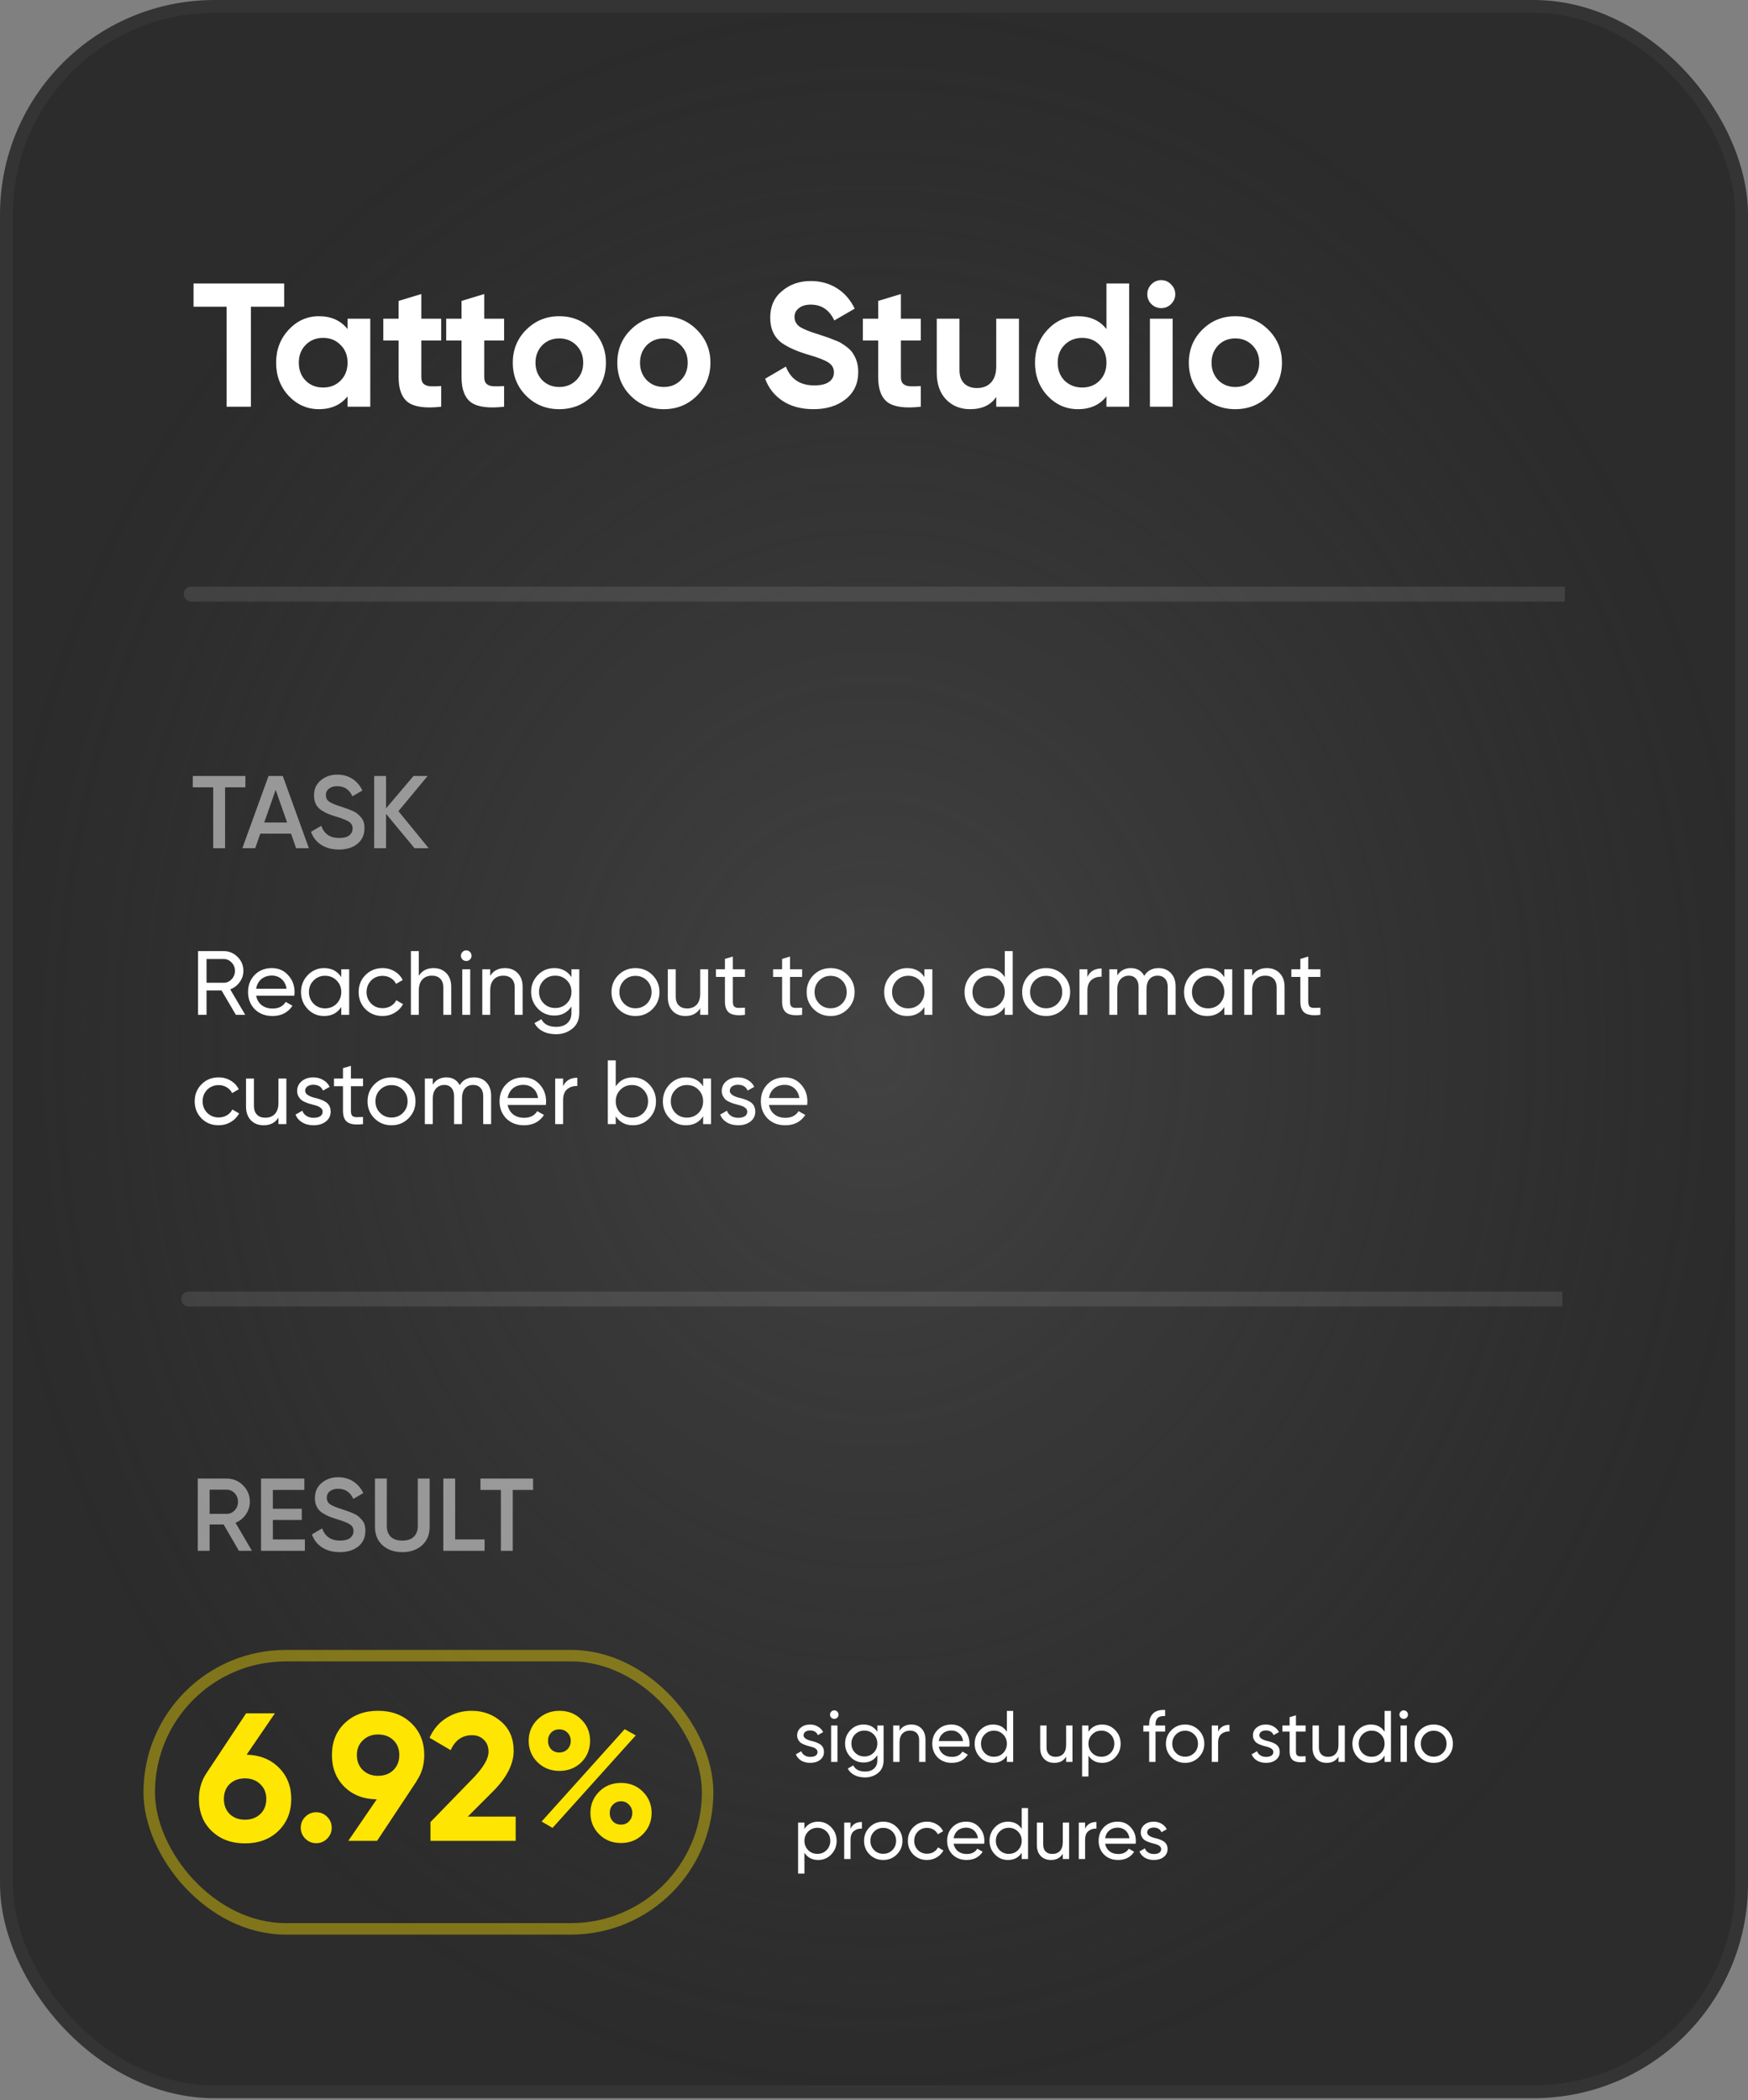
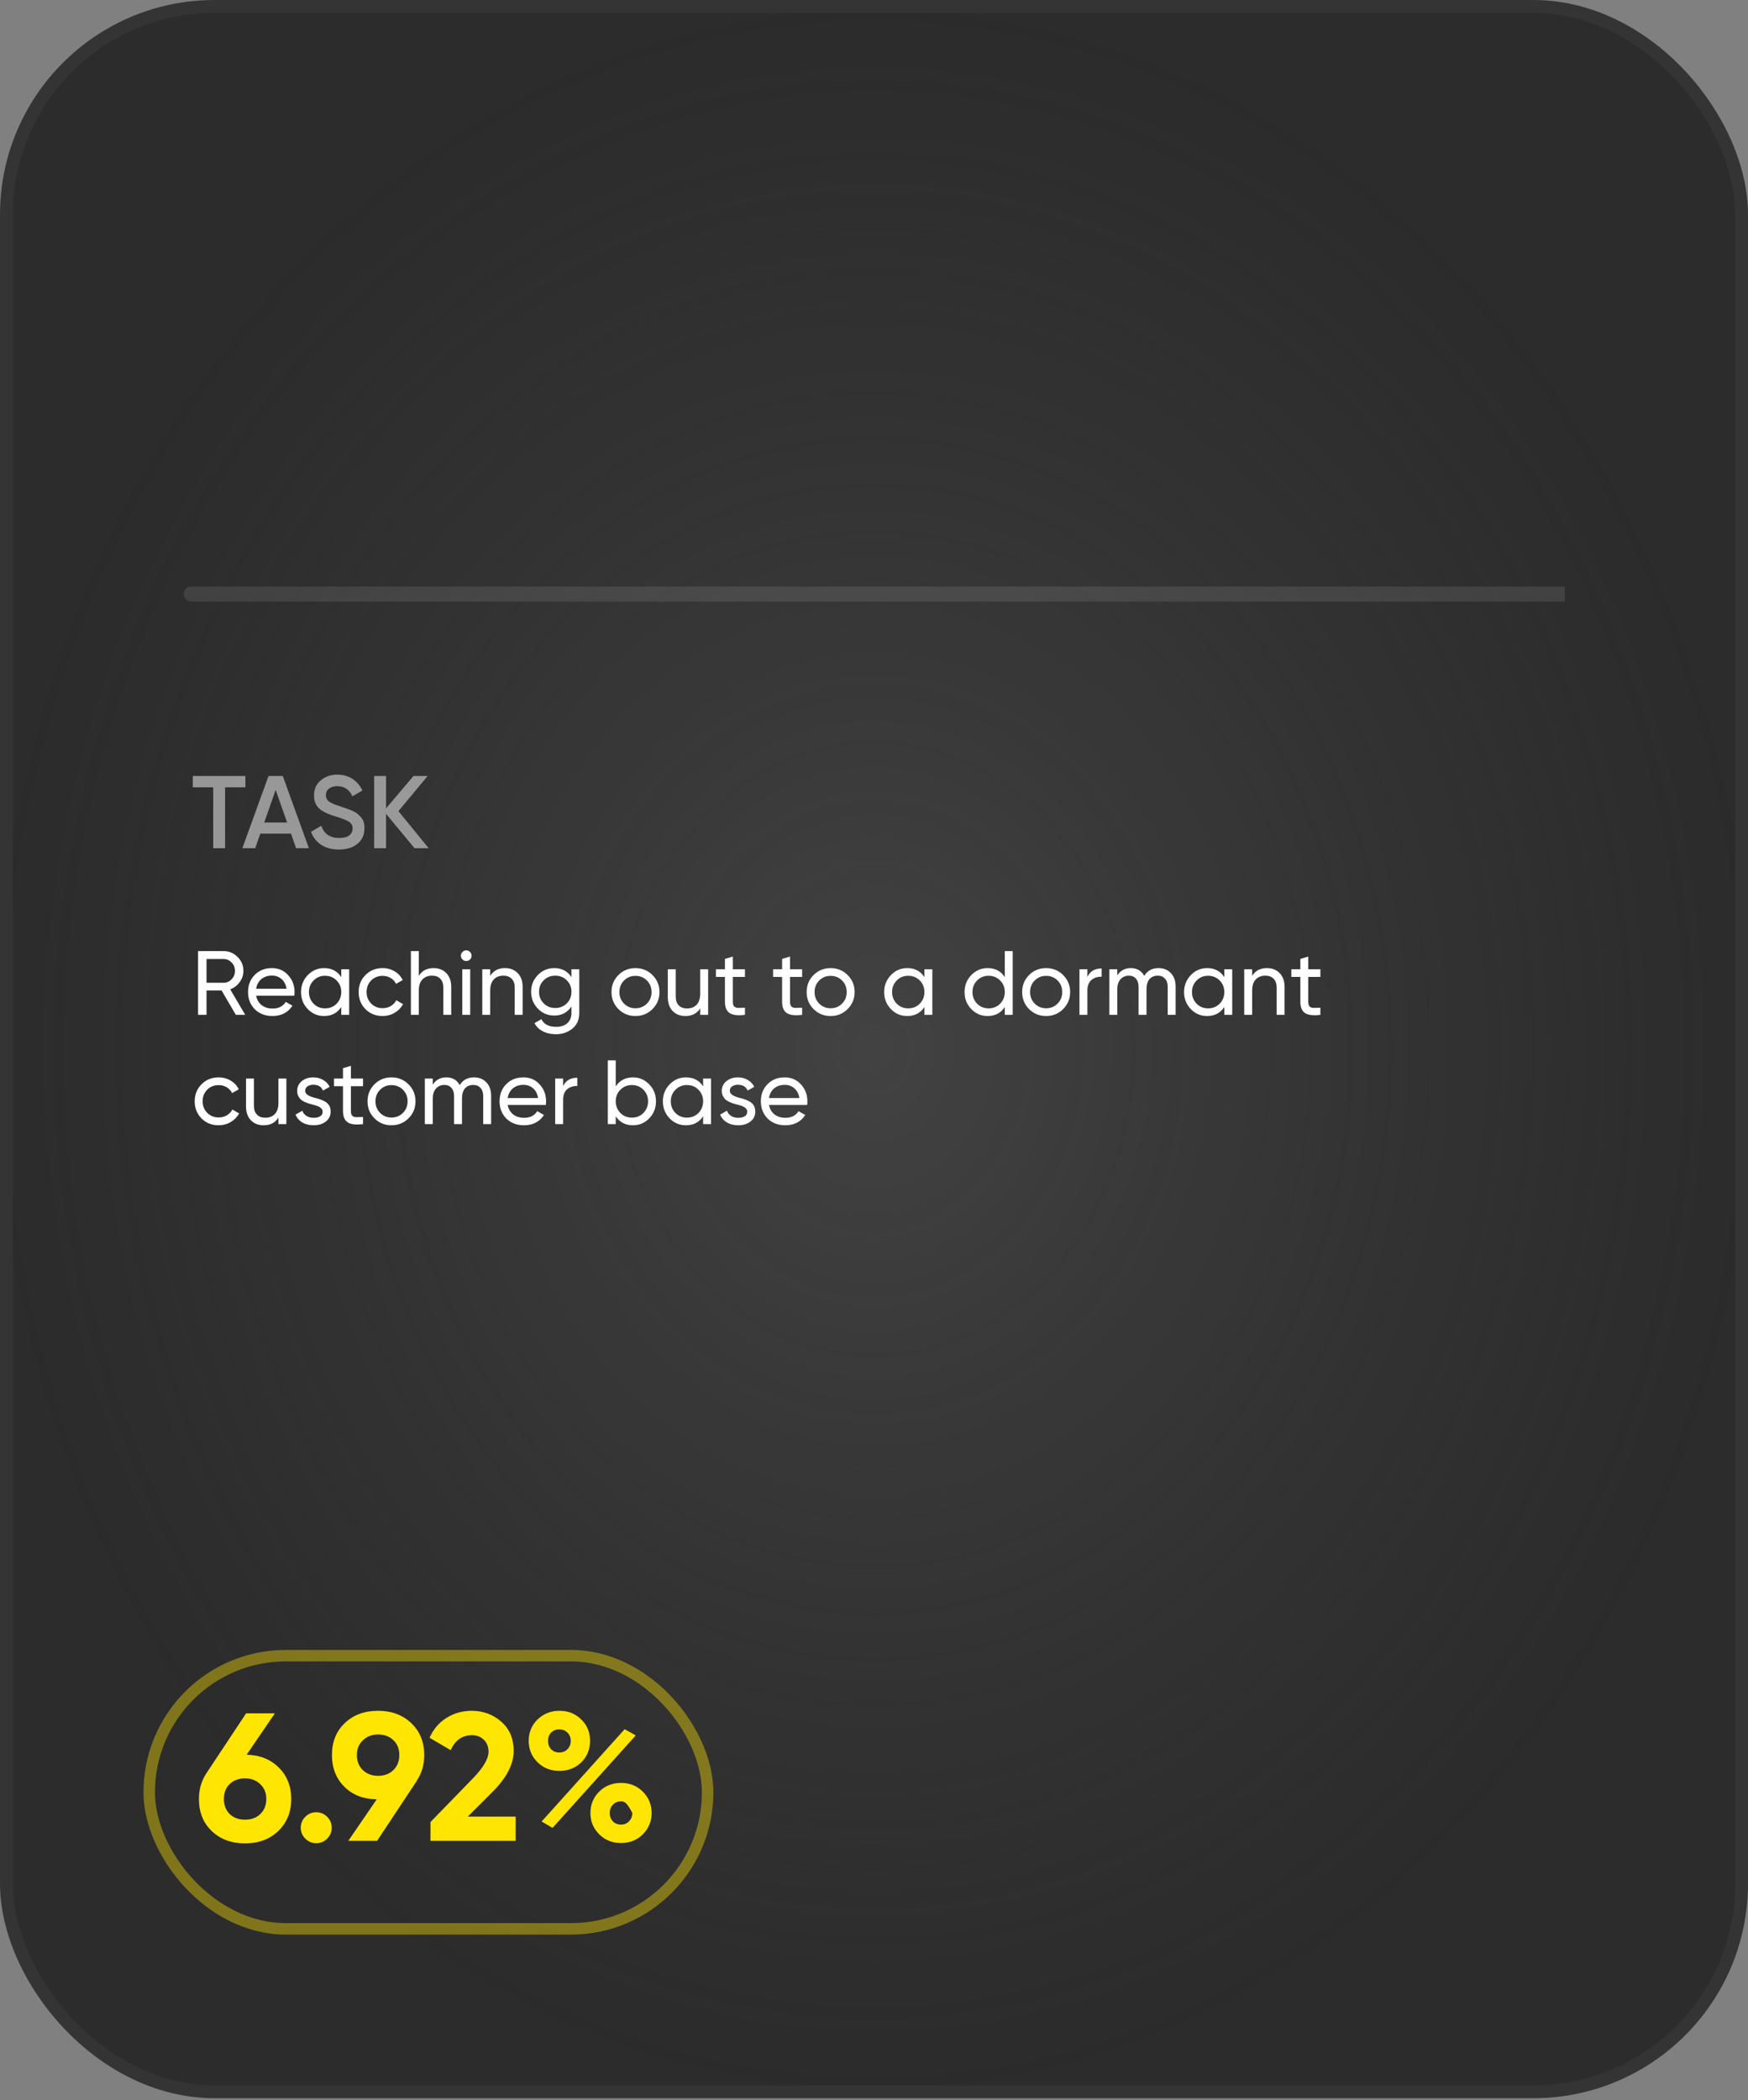
<svg xmlns="http://www.w3.org/2000/svg" width="288" height="346" viewBox="0 0 288 346" fill="none">
  <rect x="0" y="0" width="288" height="346" fill="#808080" stroke="none" />
  <rect x="1.056" y="1.056" width="285.888" height="343.537" rx="34.294" fill="url(#paint0_radial_4509_5780)" />
-   <path opacity="0.5" d="M39.364 255.473L36.848 251.138H34.536V255.473H32.581V243.573H37.341C38.406 243.573 39.307 243.947 40.044 244.695C40.792 245.432 41.166 246.333 41.166 247.398C41.166 248.157 40.945 248.854 40.503 249.489C40.072 250.112 39.505 250.566 38.803 250.849L41.506 255.473H39.364ZM34.536 245.409V249.387H37.341C37.862 249.387 38.304 249.194 38.667 248.809C39.029 248.424 39.211 247.953 39.211 247.398C39.211 246.843 39.029 246.372 38.667 245.987C38.304 245.602 37.862 245.409 37.341 245.409H34.536ZM44.961 253.603H50.231V255.473H43.006V243.573H50.146V245.443H44.961V248.537H49.721V250.39H44.961V253.603ZM55.982 255.694C54.837 255.694 53.863 255.433 53.058 254.912C52.265 254.391 51.709 253.677 51.392 252.77L53.075 251.784C53.551 253.121 54.537 253.79 56.033 253.79C56.77 253.79 57.319 253.648 57.682 253.365C58.056 253.07 58.243 252.691 58.243 252.226C58.243 251.739 58.045 251.37 57.648 251.121C57.251 250.86 56.549 250.577 55.54 250.271C54.973 250.101 54.514 249.942 54.163 249.795C53.812 249.648 53.438 249.444 53.041 249.183C52.656 248.911 52.367 248.577 52.174 248.18C51.981 247.783 51.885 247.319 51.885 246.786C51.885 245.732 52.259 244.899 53.007 244.287C53.755 243.664 54.656 243.352 55.71 243.352C56.662 243.352 57.495 243.584 58.209 244.049C58.923 244.514 59.473 245.154 59.858 245.97L58.209 246.922C57.71 245.811 56.877 245.256 55.71 245.256C55.143 245.256 54.69 245.392 54.35 245.664C54.01 245.925 53.84 246.282 53.84 246.735C53.84 247.177 54.01 247.528 54.35 247.789C54.701 248.038 55.33 248.305 56.237 248.588C56.69 248.735 57.019 248.849 57.223 248.928C57.438 248.996 57.733 249.109 58.107 249.268C58.492 249.427 58.781 249.585 58.974 249.744C59.167 249.903 59.371 250.101 59.586 250.339C59.813 250.577 59.971 250.849 60.062 251.155C60.153 251.461 60.198 251.807 60.198 252.192C60.198 253.269 59.807 254.124 59.025 254.759C58.254 255.382 57.24 255.694 55.982 255.694ZM69.532 254.572C68.693 255.32 67.611 255.694 66.285 255.694C64.959 255.694 63.877 255.32 63.038 254.572C62.199 253.813 61.78 252.798 61.78 251.529V243.573H63.735V251.41C63.735 252.135 63.945 252.713 64.364 253.144C64.795 253.575 65.435 253.79 66.285 253.79C67.135 253.79 67.77 253.575 68.189 253.144C68.62 252.713 68.835 252.135 68.835 251.41V243.573H70.79V251.529C70.79 252.798 70.371 253.813 69.532 254.572ZM74.994 253.603H79.839V255.473H73.039V243.573H74.994V253.603ZM87.829 243.573V245.443H84.48V255.473H82.525V245.443H79.159V243.573H87.829Z" fill="white" />
-   <path d="M45.286 282.251L40.636 289.061C42.816 289.121 44.586 289.831 45.946 291.191C47.306 292.551 47.986 294.271 47.986 296.351C47.986 298.491 47.276 300.251 45.856 301.631C44.436 302.991 42.606 303.671 40.366 303.671C38.126 303.671 36.296 302.991 34.876 301.631C33.476 300.291 32.776 298.531 32.776 296.351C32.776 294.771 33.186 293.361 34.006 292.121L40.546 282.251H45.286ZM43.876 296.351C43.876 295.351 43.546 294.541 42.886 293.921C42.226 293.281 41.386 292.961 40.366 292.961C39.346 292.961 38.506 293.271 37.846 293.891C37.206 294.511 36.886 295.331 36.886 296.351C36.886 297.371 37.206 298.201 37.846 298.841C38.506 299.461 39.346 299.771 40.366 299.771C41.386 299.771 42.226 299.461 42.886 298.841C43.546 298.201 43.876 297.371 43.876 296.351ZM54.652 301.091C54.652 301.791 54.402 302.391 53.902 302.891C53.402 303.391 52.802 303.641 52.102 303.641C51.402 303.641 50.802 303.391 50.302 302.891C49.802 302.391 49.552 301.791 49.552 301.091C49.552 300.391 49.802 299.791 50.302 299.291C50.802 298.791 51.402 298.541 52.102 298.541C52.802 298.541 53.402 298.791 53.902 299.291C54.402 299.791 54.652 300.391 54.652 301.091ZM69.9 289.121C69.9 290.741 69.48 292.161 68.64 293.381H68.67L62.13 303.251H57.39L62.07 296.411C59.89 296.391 58.11 295.701 56.73 294.341C55.37 292.981 54.69 291.241 54.69 289.121C54.69 286.961 55.39 285.211 56.79 283.871C58.21 282.511 60.04 281.831 62.28 281.831C64.52 281.831 66.35 282.511 67.77 283.871C69.19 285.231 69.9 286.981 69.9 289.121ZM58.8 289.121C58.8 290.141 59.13 290.971 59.79 291.611C60.45 292.231 61.28 292.541 62.28 292.541C63.32 292.541 64.16 292.231 64.8 291.611C65.46 290.971 65.79 290.141 65.79 289.121C65.79 288.101 65.46 287.281 64.8 286.661C64.16 286.041 63.32 285.731 62.28 285.731C61.28 285.731 60.45 286.051 59.79 286.691C59.13 287.311 58.8 288.121 58.8 289.121ZM84.963 303.251H70.923V300.161L78.093 292.781C79.693 291.081 80.493 289.681 80.493 288.581C80.493 287.761 80.233 287.101 79.713 286.601C79.213 286.101 78.563 285.851 77.763 285.851C76.163 285.851 74.993 286.671 74.253 288.311L70.773 286.271C71.413 284.851 72.343 283.761 73.563 283.001C74.803 282.221 76.183 281.831 77.703 281.831C79.603 281.831 81.233 282.431 82.593 283.631C83.953 284.811 84.633 286.411 84.633 288.431C84.633 290.611 83.483 292.851 81.183 295.151L77.073 299.261H84.963V303.251ZM95.778 290.321C94.798 291.261 93.598 291.731 92.178 291.731C90.738 291.731 89.528 291.251 88.548 290.291C87.588 289.331 87.108 288.161 87.108 286.781C87.108 285.401 87.588 284.231 88.548 283.271C89.548 282.311 90.758 281.831 92.178 281.831C93.618 281.831 94.818 282.311 95.778 283.271C96.738 284.191 97.218 285.361 97.218 286.781C97.218 288.181 96.738 289.361 95.778 290.321ZM91.038 301.121L89.238 300.071L102.918 284.861L104.748 285.881L91.038 301.121ZM90.798 288.161C91.158 288.521 91.608 288.701 92.148 288.701C92.688 288.701 93.138 288.521 93.498 288.161C93.858 287.781 94.038 287.321 94.038 286.781C94.038 286.241 93.858 285.791 93.498 285.431C93.138 285.071 92.688 284.891 92.148 284.891C91.608 284.891 91.158 285.071 90.798 285.431C90.458 285.791 90.288 286.241 90.288 286.781C90.288 287.321 90.458 287.781 90.798 288.161ZM107.358 298.661C107.358 300.041 106.878 301.211 105.918 302.171C104.958 303.131 103.758 303.611 102.318 303.611C100.878 303.611 99.678 303.131 98.718 302.171C97.758 301.211 97.278 300.041 97.278 298.661C97.278 297.281 97.758 296.111 98.718 295.151C99.678 294.191 100.878 293.711 102.318 293.711C103.758 293.711 104.958 294.191 105.918 295.151C106.878 296.111 107.358 297.281 107.358 298.661ZM103.638 300.041C103.998 299.661 104.178 299.201 104.178 298.661C104.178 298.121 103.998 297.671 103.638 297.311C103.298 296.931 102.858 296.741 102.318 296.741C101.778 296.741 101.328 296.931 100.968 297.311C100.628 297.671 100.458 298.121 100.458 298.661C100.458 299.201 100.628 299.661 100.968 300.041C101.328 300.401 101.778 300.581 102.318 300.581C102.858 300.581 103.298 300.401 103.638 300.041Z" fill="#FFE502" />
+   <path d="M45.286 282.251L40.636 289.061C42.816 289.121 44.586 289.831 45.946 291.191C47.306 292.551 47.986 294.271 47.986 296.351C47.986 298.491 47.276 300.251 45.856 301.631C44.436 302.991 42.606 303.671 40.366 303.671C38.126 303.671 36.296 302.991 34.876 301.631C33.476 300.291 32.776 298.531 32.776 296.351C32.776 294.771 33.186 293.361 34.006 292.121L40.546 282.251H45.286ZM43.876 296.351C43.876 295.351 43.546 294.541 42.886 293.921C42.226 293.281 41.386 292.961 40.366 292.961C39.346 292.961 38.506 293.271 37.846 293.891C37.206 294.511 36.886 295.331 36.886 296.351C36.886 297.371 37.206 298.201 37.846 298.841C38.506 299.461 39.346 299.771 40.366 299.771C41.386 299.771 42.226 299.461 42.886 298.841C43.546 298.201 43.876 297.371 43.876 296.351ZM54.652 301.091C54.652 301.791 54.402 302.391 53.902 302.891C53.402 303.391 52.802 303.641 52.102 303.641C51.402 303.641 50.802 303.391 50.302 302.891C49.802 302.391 49.552 301.791 49.552 301.091C49.552 300.391 49.802 299.791 50.302 299.291C50.802 298.791 51.402 298.541 52.102 298.541C52.802 298.541 53.402 298.791 53.902 299.291C54.402 299.791 54.652 300.391 54.652 301.091ZM69.9 289.121C69.9 290.741 69.48 292.161 68.64 293.381H68.67L62.13 303.251H57.39L62.07 296.411C59.89 296.391 58.11 295.701 56.73 294.341C55.37 292.981 54.69 291.241 54.69 289.121C54.69 286.961 55.39 285.211 56.79 283.871C58.21 282.511 60.04 281.831 62.28 281.831C64.52 281.831 66.35 282.511 67.77 283.871C69.19 285.231 69.9 286.981 69.9 289.121ZM58.8 289.121C58.8 290.141 59.13 290.971 59.79 291.611C60.45 292.231 61.28 292.541 62.28 292.541C63.32 292.541 64.16 292.231 64.8 291.611C65.46 290.971 65.79 290.141 65.79 289.121C65.79 288.101 65.46 287.281 64.8 286.661C64.16 286.041 63.32 285.731 62.28 285.731C61.28 285.731 60.45 286.051 59.79 286.691C59.13 287.311 58.8 288.121 58.8 289.121ZM84.963 303.251H70.923V300.161L78.093 292.781C79.693 291.081 80.493 289.681 80.493 288.581C80.493 287.761 80.233 287.101 79.713 286.601C79.213 286.101 78.563 285.851 77.763 285.851C76.163 285.851 74.993 286.671 74.253 288.311L70.773 286.271C71.413 284.851 72.343 283.761 73.563 283.001C74.803 282.221 76.183 281.831 77.703 281.831C79.603 281.831 81.233 282.431 82.593 283.631C83.953 284.811 84.633 286.411 84.633 288.431C84.633 290.611 83.483 292.851 81.183 295.151L77.073 299.261H84.963V303.251ZM95.778 290.321C94.798 291.261 93.598 291.731 92.178 291.731C90.738 291.731 89.528 291.251 88.548 290.291C87.588 289.331 87.108 288.161 87.108 286.781C87.108 285.401 87.588 284.231 88.548 283.271C89.548 282.311 90.758 281.831 92.178 281.831C93.618 281.831 94.818 282.311 95.778 283.271C96.738 284.191 97.218 285.361 97.218 286.781C97.218 288.181 96.738 289.361 95.778 290.321ZM91.038 301.121L89.238 300.071L102.918 284.861L104.748 285.881L91.038 301.121ZM90.798 288.161C91.158 288.521 91.608 288.701 92.148 288.701C92.688 288.701 93.138 288.521 93.498 288.161C93.858 287.781 94.038 287.321 94.038 286.781C94.038 286.241 93.858 285.791 93.498 285.431C93.138 285.071 92.688 284.891 92.148 284.891C91.608 284.891 91.158 285.071 90.798 285.431C90.458 285.791 90.288 286.241 90.288 286.781C90.288 287.321 90.458 287.781 90.798 288.161ZM107.358 298.661C107.358 300.041 106.878 301.211 105.918 302.171C104.958 303.131 103.758 303.611 102.318 303.611C100.878 303.611 99.678 303.131 98.718 302.171C97.758 301.211 97.278 300.041 97.278 298.661C97.278 297.281 97.758 296.111 98.718 295.151C99.678 294.191 100.878 293.711 102.318 293.711C103.758 293.711 104.958 294.191 105.918 295.151C106.878 296.111 107.358 297.281 107.358 298.661ZM103.638 300.041C103.998 299.661 104.178 299.201 104.178 298.661C103.298 296.931 102.858 296.741 102.318 296.741C101.778 296.741 101.328 296.931 100.968 297.311C100.628 297.671 100.458 298.121 100.458 298.661C100.458 299.201 100.628 299.661 100.968 300.041C101.328 300.401 101.778 300.581 102.318 300.581C102.858 300.581 103.298 300.401 103.638 300.041Z" fill="#FFE502" />
  <rect x="24.587" y="272.75" width="92.002" height="45.002" rx="22.501" stroke="#FFE502" stroke-opacity="0.4" stroke-width="1.892" />
-   <path d="M132.395 285.871C132.395 286.255 132.791 286.555 133.583 286.771C133.879 286.835 134.127 286.903 134.327 286.975C134.535 287.039 134.759 287.139 134.999 287.275C135.247 287.411 135.435 287.591 135.563 287.815C135.691 288.039 135.755 288.303 135.755 288.607C135.755 289.151 135.543 289.587 135.119 289.915C134.695 290.243 134.159 290.407 133.511 290.407C132.935 290.407 132.435 290.283 132.011 290.035C131.595 289.779 131.299 289.435 131.123 289.003L132.023 288.487C132.119 288.775 132.299 289.003 132.563 289.171C132.827 289.339 133.143 289.423 133.511 289.423C133.871 289.423 134.159 289.355 134.375 289.219C134.591 289.083 134.699 288.879 134.699 288.607C134.699 288.199 134.303 287.903 133.511 287.719C133.247 287.647 133.047 287.591 132.911 287.551C132.775 287.511 132.587 287.439 132.347 287.335C132.115 287.231 131.939 287.123 131.819 287.011C131.699 286.891 131.587 286.735 131.483 286.543C131.387 286.343 131.339 286.123 131.339 285.883C131.339 285.363 131.539 284.935 131.939 284.599C132.347 284.263 132.855 284.095 133.463 284.095C133.951 284.095 134.383 284.207 134.759 284.431C135.143 284.647 135.431 284.951 135.623 285.343L134.747 285.835C134.531 285.323 134.103 285.067 133.463 285.067C133.159 285.067 132.903 285.139 132.695 285.283C132.495 285.427 132.395 285.623 132.395 285.871ZM137.461 283.159C137.261 283.159 137.093 283.091 136.957 282.955C136.821 282.819 136.753 282.655 136.753 282.463C136.753 282.271 136.821 282.107 136.957 281.971C137.093 281.827 137.261 281.755 137.461 281.755C137.653 281.755 137.817 281.827 137.953 281.971C138.089 282.107 138.157 282.271 138.157 282.463C138.157 282.655 138.089 282.819 137.953 282.955C137.817 283.091 137.653 283.159 137.461 283.159ZM137.977 290.251H136.933V284.251H137.977V290.251ZM144.549 285.283V284.251H145.581V289.999C145.581 290.887 145.281 291.575 144.681 292.063C144.073 292.559 143.353 292.807 142.521 292.807C141.849 292.807 141.269 292.679 140.781 292.423C140.293 292.175 139.925 291.815 139.677 291.343L140.589 290.827C140.917 291.499 141.569 291.835 142.545 291.835C143.169 291.835 143.657 291.671 144.009 291.343C144.369 291.015 144.549 290.567 144.549 289.999V289.147C144.021 289.947 143.269 290.347 142.293 290.347C141.429 290.347 140.705 290.043 140.121 289.435C139.529 288.819 139.233 288.079 139.233 287.215C139.233 286.351 139.529 285.615 140.121 285.007C140.705 284.399 141.429 284.095 142.293 284.095C143.277 284.095 144.029 284.491 144.549 285.283ZM144.549 287.215C144.549 286.615 144.345 286.111 143.937 285.703C143.529 285.295 143.021 285.091 142.413 285.091C141.805 285.091 141.297 285.295 140.889 285.703C140.481 286.111 140.277 286.615 140.277 287.215C140.277 287.823 140.481 288.331 140.889 288.739C141.297 289.147 141.805 289.351 142.413 289.351C143.021 289.351 143.529 289.147 143.937 288.739C144.345 288.331 144.549 287.823 144.549 287.215ZM150.151 284.095C150.855 284.095 151.419 284.319 151.843 284.767C152.267 285.207 152.479 285.807 152.479 286.567V290.251H151.435V286.627C151.435 286.147 151.303 285.771 151.039 285.499C150.775 285.227 150.411 285.091 149.947 285.091C149.411 285.091 148.987 285.259 148.675 285.595C148.363 285.923 148.207 286.415 148.207 287.071V290.251H147.163V284.251H148.207V285.115C148.623 284.435 149.271 284.095 150.151 284.095ZM159.697 287.731H154.669C154.773 288.259 155.017 288.675 155.401 288.979C155.785 289.275 156.265 289.423 156.841 289.423C157.633 289.423 158.209 289.131 158.569 288.547L159.457 289.051C158.865 289.955 157.985 290.407 156.817 290.407C155.873 290.407 155.097 290.111 154.489 289.519C153.897 288.911 153.601 288.155 153.601 287.251C153.601 286.339 153.893 285.587 154.477 284.995C155.061 284.395 155.817 284.095 156.745 284.095C157.625 284.095 158.341 284.407 158.893 285.031C159.453 285.639 159.733 286.383 159.733 287.263C159.733 287.415 159.721 287.571 159.697 287.731ZM156.745 285.079C156.193 285.079 155.729 285.235 155.353 285.547C154.985 285.859 154.757 286.283 154.669 286.819H158.677C158.589 286.267 158.369 285.839 158.017 285.535C157.665 285.231 157.241 285.079 156.745 285.079ZM165.889 285.283V281.851H166.933V290.251H165.889V289.219C165.377 290.011 164.621 290.407 163.621 290.407C162.773 290.407 162.057 290.103 161.473 289.495C160.881 288.879 160.585 288.131 160.585 287.251C160.585 286.379 160.881 285.635 161.473 285.019C162.065 284.403 162.781 284.095 163.621 284.095C164.621 284.095 165.377 284.491 165.889 285.283ZM163.753 289.399C164.361 289.399 164.869 289.195 165.277 288.787C165.685 288.363 165.889 287.851 165.889 287.251C165.889 286.643 165.685 286.135 165.277 285.727C164.869 285.311 164.361 285.103 163.753 285.103C163.153 285.103 162.649 285.311 162.241 285.727C161.833 286.135 161.629 286.643 161.629 287.251C161.629 287.851 161.833 288.363 162.241 288.787C162.649 289.195 163.153 289.399 163.753 289.399ZM175.655 287.431V284.251H176.699V290.251H175.655V289.387C175.239 290.067 174.591 290.407 173.711 290.407C173.007 290.407 172.443 290.187 172.019 289.747C171.595 289.299 171.383 288.695 171.383 287.935V284.251H172.427V287.875C172.427 288.355 172.559 288.731 172.823 289.003C173.087 289.275 173.451 289.411 173.915 289.411C174.451 289.411 174.875 289.247 175.187 288.919C175.499 288.583 175.655 288.087 175.655 287.431ZM181.6 284.095C182.44 284.095 183.156 284.403 183.748 285.019C184.34 285.635 184.636 286.379 184.636 287.251C184.636 288.131 184.34 288.879 183.748 289.495C183.164 290.103 182.448 290.407 181.6 290.407C180.608 290.407 179.852 290.011 179.332 289.219V292.651H178.288V284.251H179.332V285.283C179.852 284.491 180.608 284.095 181.6 284.095ZM181.468 289.399C182.068 289.399 182.572 289.195 182.98 288.787C183.388 288.363 183.592 287.851 183.592 287.251C183.592 286.643 183.388 286.135 182.98 285.727C182.572 285.311 182.068 285.103 181.468 285.103C180.86 285.103 180.352 285.311 179.944 285.727C179.536 286.135 179.332 286.643 179.332 287.251C179.332 287.851 179.536 288.363 179.944 288.787C180.352 289.195 180.86 289.399 181.468 289.399ZM191.966 281.695V282.703C190.91 282.615 190.382 283.071 190.382 284.071V284.251H191.966V285.259H190.382V290.251H189.338V285.259H188.378V284.251H189.338V284.071C189.338 283.255 189.566 282.643 190.022 282.235C190.478 281.819 191.126 281.639 191.966 281.695ZM197.497 289.495C196.889 290.103 196.141 290.407 195.253 290.407C194.365 290.407 193.617 290.103 193.009 289.495C192.401 288.887 192.097 288.139 192.097 287.251C192.097 286.363 192.401 285.615 193.009 285.007C193.617 284.399 194.365 284.095 195.253 284.095C196.141 284.095 196.889 284.399 197.497 285.007C198.113 285.623 198.421 286.371 198.421 287.251C198.421 288.131 198.113 288.879 197.497 289.495ZM195.253 289.387C195.853 289.387 196.357 289.183 196.765 288.775C197.173 288.367 197.377 287.859 197.377 287.251C197.377 286.643 197.173 286.135 196.765 285.727C196.357 285.319 195.853 285.115 195.253 285.115C194.661 285.115 194.161 285.319 193.753 285.727C193.345 286.135 193.141 286.643 193.141 287.251C193.141 287.859 193.345 288.367 193.753 288.775C194.161 289.183 194.661 289.387 195.253 289.387ZM200.695 284.251V285.259C201.039 284.515 201.663 284.143 202.567 284.143V285.235C202.055 285.211 201.615 285.347 201.247 285.643C200.879 285.939 200.695 286.415 200.695 287.071V290.251H199.651V284.251H200.695ZM207.489 285.871C207.489 286.255 207.885 286.555 208.677 286.771C208.973 286.835 209.221 286.903 209.421 286.975C209.629 287.039 209.853 287.139 210.093 287.275C210.341 287.411 210.529 287.591 210.657 287.815C210.785 288.039 210.849 288.303 210.849 288.607C210.849 289.151 210.637 289.587 210.213 289.915C209.789 290.243 209.253 290.407 208.605 290.407C208.029 290.407 207.529 290.283 207.105 290.035C206.689 289.779 206.393 289.435 206.217 289.003L207.117 288.487C207.213 288.775 207.393 289.003 207.657 289.171C207.921 289.339 208.237 289.423 208.605 289.423C208.965 289.423 209.253 289.355 209.469 289.219C209.685 289.083 209.793 288.879 209.793 288.607C209.793 288.199 209.397 287.903 208.605 287.719C208.341 287.647 208.141 287.591 208.005 287.551C207.869 287.511 207.681 287.439 207.441 287.335C207.209 287.231 207.033 287.123 206.913 287.011C206.793 286.891 206.681 286.735 206.577 286.543C206.481 286.343 206.433 286.123 206.433 285.883C206.433 285.363 206.633 284.935 207.033 284.599C207.441 284.263 207.949 284.095 208.557 284.095C209.045 284.095 209.477 284.207 209.853 284.431C210.237 284.647 210.525 284.951 210.717 285.343L209.841 285.835C209.625 285.323 209.197 285.067 208.557 285.067C208.253 285.067 207.997 285.139 207.789 285.283C207.589 285.427 207.489 285.623 207.489 285.871ZM215.115 284.251V285.259H213.519V288.511C213.519 288.807 213.575 289.019 213.687 289.147C213.807 289.267 213.987 289.331 214.227 289.339C214.467 289.339 214.763 289.331 215.115 289.315V290.251C214.195 290.371 213.523 290.295 213.099 290.023C212.683 289.751 212.475 289.247 212.475 288.511V285.259H211.287V284.251H212.475V282.883L213.519 282.571V284.251H215.115ZM220.526 287.431V284.251H221.57V290.251H220.526V289.387C220.11 290.067 219.462 290.407 218.582 290.407C217.878 290.407 217.314 290.187 216.89 289.747C216.466 289.299 216.254 288.695 216.254 287.935V284.251H217.298V287.875C217.298 288.355 217.43 288.731 217.694 289.003C217.958 289.275 218.322 289.411 218.786 289.411C219.322 289.411 219.746 289.247 220.058 288.919C220.37 288.583 220.526 288.087 220.526 287.431ZM228.127 285.283V281.851H229.171V290.251H228.127V289.219C227.615 290.011 226.859 290.407 225.859 290.407C225.011 290.407 224.295 290.103 223.711 289.495C223.119 288.879 222.823 288.131 222.823 287.251C222.823 286.379 223.119 285.635 223.711 285.019C224.303 284.403 225.019 284.095 225.859 284.095C226.859 284.095 227.615 284.491 228.127 285.283ZM225.991 289.399C226.599 289.399 227.107 289.195 227.515 288.787C227.923 288.363 228.127 287.851 228.127 287.251C228.127 286.643 227.923 286.135 227.515 285.727C227.107 285.311 226.599 285.103 225.991 285.103C225.391 285.103 224.887 285.311 224.479 285.727C224.071 286.135 223.867 286.643 223.867 287.251C223.867 287.851 224.071 288.363 224.479 288.787C224.887 289.195 225.391 289.399 225.991 289.399ZM231.281 283.159C231.081 283.159 230.913 283.091 230.777 282.955C230.641 282.819 230.573 282.655 230.573 282.463C230.573 282.271 230.641 282.107 230.777 281.971C230.913 281.827 231.081 281.755 231.281 281.755C231.473 281.755 231.637 281.827 231.773 281.971C231.909 282.107 231.977 282.271 231.977 282.463C231.977 282.655 231.909 282.819 231.773 282.955C231.637 283.091 231.473 283.159 231.281 283.159ZM231.797 290.251H230.753V284.251H231.797V290.251ZM238.454 289.495C237.846 290.103 237.098 290.407 236.21 290.407C235.322 290.407 234.574 290.103 233.966 289.495C233.358 288.887 233.054 288.139 233.054 287.251C233.054 286.363 233.358 285.615 233.966 285.007C234.574 284.399 235.322 284.095 236.21 284.095C237.098 284.095 237.846 284.399 238.454 285.007C239.07 285.623 239.378 286.371 239.378 287.251C239.378 288.131 239.07 288.879 238.454 289.495ZM236.21 289.387C236.81 289.387 237.314 289.183 237.722 288.775C238.13 288.367 238.334 287.859 238.334 287.251C238.334 286.643 238.13 286.135 237.722 285.727C237.314 285.319 236.81 285.115 236.21 285.115C235.618 285.115 235.118 285.319 234.71 285.727C234.302 286.135 234.098 286.643 234.098 287.251C234.098 287.859 234.302 288.367 234.71 288.775C235.118 289.183 235.618 289.387 236.21 289.387ZM134.807 300.095C135.647 300.095 136.363 300.403 136.955 301.019C137.547 301.635 137.843 302.379 137.843 303.251C137.843 304.131 137.547 304.879 136.955 305.495C136.371 306.103 135.655 306.407 134.807 306.407C133.815 306.407 133.059 306.011 132.539 305.219V308.651H131.495V300.251H132.539V301.283C133.059 300.491 133.815 300.095 134.807 300.095ZM134.675 305.399C135.275 305.399 135.779 305.195 136.187 304.787C136.595 304.363 136.799 303.851 136.799 303.251C136.799 302.643 136.595 302.135 136.187 301.727C135.779 301.311 135.275 301.103 134.675 301.103C134.067 301.103 133.559 301.311 133.151 301.727C132.743 302.135 132.539 302.643 132.539 303.251C132.539 303.851 132.743 304.363 133.151 304.787C133.559 305.195 134.067 305.399 134.675 305.399ZM140.133 300.251V301.259C140.477 300.515 141.101 300.143 142.005 300.143V301.235C141.493 301.211 141.053 301.347 140.685 301.643C140.317 301.939 140.133 302.415 140.133 303.071V306.251H139.089V300.251H140.133ZM147.762 305.495C147.154 306.103 146.406 306.407 145.518 306.407C144.63 306.407 143.882 306.103 143.274 305.495C142.666 304.887 142.362 304.139 142.362 303.251C142.362 302.363 142.666 301.615 143.274 301.007C143.882 300.399 144.63 300.095 145.518 300.095C146.406 300.095 147.154 300.399 147.762 301.007C148.378 301.623 148.686 302.371 148.686 303.251C148.686 304.131 148.378 304.879 147.762 305.495ZM145.518 305.387C146.118 305.387 146.622 305.183 147.03 304.775C147.438 304.367 147.642 303.859 147.642 303.251C147.642 302.643 147.438 302.135 147.03 301.727C146.622 301.319 146.118 301.115 145.518 301.115C144.926 301.115 144.426 301.319 144.018 301.727C143.61 302.135 143.406 302.643 143.406 303.251C143.406 303.859 143.61 304.367 144.018 304.775C144.426 305.183 144.926 305.387 145.518 305.387ZM152.737 306.407C151.833 306.407 151.081 306.107 150.481 305.507C149.881 304.899 149.581 304.147 149.581 303.251C149.581 302.355 149.881 301.607 150.481 301.007C151.081 300.399 151.833 300.095 152.737 300.095C153.329 300.095 153.861 300.239 154.333 300.527C154.805 300.807 155.157 301.187 155.389 301.667L154.513 302.171C154.361 301.851 154.125 301.595 153.805 301.403C153.493 301.211 153.137 301.115 152.737 301.115C152.137 301.115 151.633 301.319 151.225 301.727C150.825 302.143 150.625 302.651 150.625 303.251C150.625 303.843 150.825 304.347 151.225 304.763C151.633 305.171 152.137 305.375 152.737 305.375C153.137 305.375 153.497 305.283 153.817 305.099C154.137 304.907 154.381 304.651 154.549 304.331L155.437 304.847C155.173 305.327 154.801 305.707 154.321 305.987C153.841 306.267 153.313 306.407 152.737 306.407ZM162.146 303.731H157.118C157.222 304.259 157.466 304.675 157.85 304.979C158.234 305.275 158.714 305.423 159.29 305.423C160.082 305.423 160.658 305.131 161.018 304.547L161.906 305.051C161.314 305.955 160.434 306.407 159.266 306.407C158.322 306.407 157.546 306.111 156.938 305.519C156.346 304.911 156.05 304.155 156.05 303.251C156.05 302.339 156.342 301.587 156.926 300.995C157.51 300.395 158.266 300.095 159.194 300.095C160.074 300.095 160.79 300.407 161.342 301.031C161.902 301.639 162.182 302.383 162.182 303.263C162.182 303.415 162.17 303.571 162.146 303.731ZM159.194 301.079C158.642 301.079 158.178 301.235 157.802 301.547C157.434 301.859 157.206 302.283 157.118 302.819H161.126C161.038 302.267 160.818 301.839 160.466 301.535C160.114 301.231 159.69 301.079 159.194 301.079ZM168.338 301.283V297.851H169.382V306.251H168.338V305.219C167.826 306.011 167.07 306.407 166.07 306.407C165.222 306.407 164.506 306.103 163.922 305.495C163.33 304.879 163.034 304.131 163.034 303.251C163.034 302.379 163.33 301.635 163.922 301.019C164.514 300.403 165.23 300.095 166.07 300.095C167.07 300.095 167.826 300.491 168.338 301.283ZM166.202 305.399C166.81 305.399 167.318 305.195 167.726 304.787C168.134 304.363 168.338 303.851 168.338 303.251C168.338 302.643 168.134 302.135 167.726 301.727C167.318 301.311 166.81 301.103 166.202 301.103C165.602 301.103 165.098 301.311 164.69 301.727C164.282 302.135 164.078 302.643 164.078 303.251C164.078 303.851 164.282 304.363 164.69 304.787C165.098 305.195 165.602 305.399 166.202 305.399ZM175.104 303.431V300.251H176.148V306.251H175.104V305.387C174.688 306.067 174.04 306.407 173.16 306.407C172.456 306.407 171.892 306.187 171.468 305.747C171.044 305.299 170.832 304.695 170.832 303.935V300.251H171.876V303.875C171.876 304.355 172.008 304.731 172.272 305.003C172.536 305.275 172.9 305.411 173.364 305.411C173.9 305.411 174.324 305.247 174.636 304.919C174.948 304.583 175.104 304.087 175.104 303.431ZM178.781 300.251V301.259C179.125 300.515 179.749 300.143 180.653 300.143V301.235C180.141 301.211 179.701 301.347 179.333 301.643C178.965 301.939 178.781 302.415 178.781 303.071V306.251H177.737V300.251H178.781ZM187.107 303.731H182.079C182.183 304.259 182.427 304.675 182.811 304.979C183.195 305.275 183.675 305.423 184.251 305.423C185.043 305.423 185.619 305.131 185.979 304.547L186.867 305.051C186.275 305.955 185.395 306.407 184.227 306.407C183.283 306.407 182.507 306.111 181.899 305.519C181.307 304.911 181.011 304.155 181.011 303.251C181.011 302.339 181.303 301.587 181.887 300.995C182.471 300.395 183.227 300.095 184.155 300.095C185.035 300.095 185.751 300.407 186.303 301.031C186.863 301.639 187.143 302.383 187.143 303.263C187.143 303.415 187.131 303.571 187.107 303.731ZM184.155 301.079C183.603 301.079 183.139 301.235 182.763 301.547C182.395 301.859 182.167 302.283 182.079 302.819H186.087C185.999 302.267 185.779 301.839 185.427 301.535C185.075 301.231 184.651 301.079 184.155 301.079ZM189.008 301.871C189.008 302.255 189.404 302.555 190.196 302.771C190.492 302.835 190.74 302.903 190.94 302.975C191.148 303.039 191.372 303.139 191.612 303.275C191.86 303.411 192.048 303.591 192.176 303.815C192.304 304.039 192.368 304.303 192.368 304.607C192.368 305.151 192.156 305.587 191.732 305.915C191.308 306.243 190.772 306.407 190.124 306.407C189.548 306.407 189.048 306.283 188.624 306.035C188.208 305.779 187.912 305.435 187.736 305.003L188.636 304.487C188.732 304.775 188.912 305.003 189.176 305.171C189.44 305.339 189.756 305.423 190.124 305.423C190.484 305.423 190.772 305.355 190.988 305.219C191.204 305.083 191.312 304.879 191.312 304.607C191.312 304.199 190.916 303.903 190.124 303.719C189.86 303.647 189.66 303.591 189.524 303.551C189.388 303.511 189.2 303.439 188.96 303.335C188.728 303.231 188.552 303.123 188.432 303.011C188.312 302.891 188.2 302.735 188.096 302.543C188 302.343 187.952 302.123 187.952 301.883C187.952 301.363 188.152 300.935 188.552 300.599C188.96 300.263 189.468 300.095 190.076 300.095C190.564 300.095 190.996 300.207 191.372 300.431C191.756 300.647 192.044 300.951 192.236 301.343L191.36 301.835C191.144 301.323 190.716 301.067 190.076 301.067C189.772 301.067 189.516 301.139 189.308 301.283C189.108 301.427 189.008 301.623 189.008 301.871Z" fill="white" />
-   <path d="M31.885 46.7H46.82V50.528H41.339V67H37.337V50.528H31.885V46.7ZM57.266 54.211V52.5H61.007V67H57.266V65.289C56.145 66.7 54.569 67.406 52.539 67.406C50.606 67.406 48.943 66.671 47.551 65.202C46.178 63.713 45.492 61.896 45.492 59.75C45.492 57.623 46.178 55.816 47.551 54.327C48.943 52.838 50.606 52.094 52.539 52.094C54.569 52.094 56.145 52.8 57.266 54.211ZM50.364 62.708C51.118 63.462 52.075 63.839 53.235 63.839C54.395 63.839 55.352 63.462 56.106 62.708C56.88 61.935 57.266 60.949 57.266 59.75C57.266 58.551 56.88 57.575 56.106 56.821C55.352 56.048 54.395 55.661 53.235 55.661C52.075 55.661 51.118 56.048 50.364 56.821C49.61 57.575 49.233 58.551 49.233 59.75C49.233 60.949 49.61 61.935 50.364 62.708ZM72.694 52.5V56.096H69.416V62.128C69.416 62.631 69.542 62.998 69.793 63.23C70.045 63.462 70.412 63.597 70.895 63.636C71.379 63.655 71.978 63.646 72.694 63.607V67C70.161 67.29 68.353 67.058 67.27 66.304C66.207 65.531 65.675 64.139 65.675 62.128V56.096H63.153V52.5H65.675V49.571L69.416 48.44V52.5H72.694ZM83.059 52.5V56.096H79.782V62.128C79.782 62.631 79.907 62.998 80.159 63.23C80.41 63.462 80.777 63.597 81.261 63.636C81.744 63.655 82.343 63.646 83.059 63.607V67C80.526 67.29 78.718 67.058 77.636 66.304C76.572 65.531 76.041 64.139 76.041 62.128V56.096H73.518V52.5H76.041V49.571L79.782 48.44V52.5H83.059ZM97.597 65.202C96.128 66.671 94.311 67.406 92.145 67.406C89.98 67.406 88.163 66.671 86.693 65.202C85.224 63.733 84.489 61.915 84.489 59.75C84.489 57.604 85.224 55.796 86.693 54.327C88.182 52.838 89.999 52.094 92.145 52.094C94.291 52.094 96.109 52.838 97.597 54.327C99.086 55.816 99.83 57.623 99.83 59.75C99.83 61.896 99.086 63.713 97.597 65.202ZM89.332 62.621C90.086 63.375 91.024 63.752 92.145 63.752C93.267 63.752 94.204 63.375 94.958 62.621C95.712 61.867 96.089 60.91 96.089 59.75C96.089 58.59 95.712 57.633 94.958 56.879C94.204 56.125 93.267 55.748 92.145 55.748C91.024 55.748 90.086 56.125 89.332 56.879C88.598 57.652 88.23 58.609 88.23 59.75C88.23 60.891 88.598 61.848 89.332 62.621ZM114.816 65.202C113.347 66.671 111.529 67.406 109.364 67.406C107.199 67.406 105.381 66.671 103.912 65.202C102.443 63.733 101.708 61.915 101.708 59.75C101.708 57.604 102.443 55.796 103.912 54.327C105.401 52.838 107.218 52.094 109.364 52.094C111.51 52.094 113.327 52.838 114.816 54.327C116.305 55.816 117.049 57.623 117.049 59.75C117.049 61.896 116.305 63.713 114.816 65.202ZM106.551 62.621C107.305 63.375 108.243 63.752 109.364 63.752C110.485 63.752 111.423 63.375 112.177 62.621C112.931 61.867 113.308 60.91 113.308 59.75C113.308 58.59 112.931 57.633 112.177 56.879C111.423 56.125 110.485 55.748 109.364 55.748C108.243 55.748 107.305 56.125 106.551 56.879C105.816 57.652 105.449 58.609 105.449 59.75C105.449 60.891 105.816 61.848 106.551 62.621ZM134.036 67.406C132.044 67.406 130.362 66.961 128.99 66.072C127.617 65.183 126.641 63.955 126.061 62.389L129.483 60.388C130.275 62.457 131.832 63.491 134.152 63.491C135.234 63.491 136.046 63.298 136.588 62.911C137.129 62.524 137.4 62.002 137.4 61.345C137.4 60.63 137.081 60.079 136.443 59.692C135.805 59.286 134.664 58.851 133.021 58.387C131.242 57.846 129.84 57.217 128.816 56.502C127.54 55.555 126.902 54.163 126.902 52.326C126.902 50.47 127.549 49.01 128.845 47.947C130.14 46.845 131.716 46.294 133.572 46.294C135.196 46.294 136.636 46.69 137.893 47.483C139.149 48.276 140.126 49.397 140.822 50.847L137.458 52.79C136.646 51.05 135.35 50.18 133.572 50.18C132.76 50.18 132.112 50.373 131.629 50.76C131.145 51.127 130.904 51.611 130.904 52.21C130.904 52.848 131.165 53.37 131.687 53.776C132.267 54.182 133.291 54.607 134.761 55.052L136.153 55.516C136.404 55.593 136.839 55.758 137.458 56.009C138.038 56.222 138.463 56.425 138.734 56.618C139.681 57.198 140.319 57.797 140.648 58.416C141.15 59.228 141.402 60.185 141.402 61.287C141.402 63.162 140.715 64.651 139.343 65.753C137.97 66.855 136.201 67.406 134.036 67.406ZM151.707 52.5V56.096H148.43V62.128C148.43 62.631 148.556 62.998 148.807 63.23C149.058 63.462 149.426 63.597 149.909 63.636C150.392 63.655 150.992 63.646 151.707 63.607V67C149.174 67.29 147.367 67.058 146.284 66.304C145.221 65.531 144.689 64.139 144.689 62.128V56.096H142.166V52.5H144.689V49.571L148.43 48.44V52.5H151.707ZM164.141 60.33V52.5H167.882V67H164.141V65.376C163.252 66.729 161.812 67.406 159.82 67.406C158.235 67.406 156.92 66.874 155.876 65.811C154.852 64.728 154.339 63.259 154.339 61.403V52.5H158.08V60.939C158.08 61.886 158.332 62.621 158.834 63.143C159.356 63.665 160.062 63.926 160.951 63.926C161.937 63.926 162.711 63.626 163.271 63.027C163.851 62.408 164.141 61.509 164.141 60.33ZM182.3 54.211V46.7H186.041V67H182.3V65.289C181.198 66.7 179.632 67.406 177.602 67.406C175.649 67.406 173.977 66.671 172.585 65.202C171.212 63.713 170.526 61.896 170.526 59.75C170.526 57.623 171.212 55.816 172.585 54.327C173.977 52.838 175.649 52.094 177.602 52.094C179.632 52.094 181.198 52.8 182.3 54.211ZM175.398 62.708C176.19 63.462 177.157 63.839 178.298 63.839C179.458 63.839 180.415 63.462 181.169 62.708C181.923 61.935 182.3 60.949 182.3 59.75C182.3 58.551 181.923 57.575 181.169 56.821C180.415 56.048 179.458 55.661 178.298 55.661C177.138 55.661 176.171 56.048 175.398 56.821C174.644 57.575 174.267 58.551 174.267 59.75C174.267 60.949 174.644 61.935 175.398 62.708ZM191.318 50.76C190.699 50.76 190.158 50.538 189.694 50.093C189.249 49.629 189.027 49.088 189.027 48.469C189.027 47.85 189.249 47.309 189.694 46.845C190.158 46.381 190.699 46.149 191.318 46.149C191.956 46.149 192.497 46.381 192.942 46.845C193.406 47.309 193.638 47.85 193.638 48.469C193.638 49.088 193.406 49.629 192.942 50.093C192.497 50.538 191.956 50.76 191.318 50.76ZM193.203 67H189.462V52.5H193.203V67ZM208.981 65.202C207.512 66.671 205.694 67.406 203.529 67.406C201.364 67.406 199.546 66.671 198.077 65.202C196.608 63.733 195.873 61.915 195.873 59.75C195.873 57.604 196.608 55.796 198.077 54.327C199.566 52.838 201.383 52.094 203.529 52.094C205.675 52.094 207.492 52.838 208.981 54.327C210.47 55.816 211.214 57.623 211.214 59.75C211.214 61.896 210.47 63.713 208.981 65.202ZM200.716 62.621C201.47 63.375 202.408 63.752 203.529 63.752C204.65 63.752 205.588 63.375 206.342 62.621C207.096 61.867 207.473 60.91 207.473 59.75C207.473 58.59 207.096 57.633 206.342 56.879C205.588 56.125 204.65 55.748 203.529 55.748C202.408 55.748 201.47 56.125 200.716 56.879C199.981 57.652 199.614 58.609 199.614 59.75C199.614 60.891 199.981 61.848 200.716 62.621Z" fill="white" />
  <path opacity="0.1" d="M31.508 96.631C30.826 96.631 30.273 97.183 30.273 97.865C30.273 98.547 30.826 99.1 31.508 99.1V96.631ZM31.508 99.1H257.816V96.631H31.508V99.1Z" fill="white" />
  <path opacity="0.5" d="M40.433 127.83V129.7H37.084V139.73H35.129V129.7H31.763V127.83H40.433ZM48.784 139.73L47.951 137.333H42.885L42.052 139.73H39.927L44.245 127.83H46.591L50.892 139.73H48.784ZM43.531 135.497H47.305L45.418 130.125L43.531 135.497ZM55.834 139.951C54.689 139.951 53.714 139.691 52.91 139.169C52.116 138.648 51.561 137.934 51.244 137.027L52.927 136.041C53.403 137.379 54.389 138.047 55.885 138.047C56.621 138.047 57.171 137.906 57.534 137.622C57.908 137.328 58.095 136.948 58.095 136.483C58.095 135.996 57.896 135.628 57.5 135.378C57.103 135.118 56.4 134.834 55.392 134.528C54.825 134.358 54.366 134.2 54.015 134.052C53.663 133.905 53.289 133.701 52.893 133.44C52.507 133.168 52.218 132.834 52.026 132.437C51.833 132.041 51.737 131.576 51.737 131.043C51.737 129.989 52.111 129.156 52.859 128.544C53.607 127.921 54.508 127.609 55.562 127.609C56.514 127.609 57.347 127.842 58.061 128.306C58.775 128.771 59.324 129.411 59.71 130.227L58.061 131.179C57.562 130.069 56.729 129.513 55.562 129.513C54.995 129.513 54.542 129.649 54.202 129.921C53.862 130.182 53.692 130.539 53.692 130.992C53.692 131.434 53.862 131.786 54.202 132.046C54.553 132.296 55.182 132.562 56.089 132.845C56.542 132.993 56.871 133.106 57.075 133.185C57.29 133.253 57.585 133.367 57.959 133.525C58.344 133.684 58.633 133.843 58.826 134.001C59.018 134.16 59.222 134.358 59.438 134.596C59.664 134.834 59.823 135.106 59.914 135.412C60.004 135.718 60.05 136.064 60.05 136.449C60.05 137.526 59.659 138.382 58.877 139.016C58.106 139.64 57.092 139.951 55.834 139.951ZM70.627 139.73H68.298L63.606 134.069V139.73H61.651V127.83H63.606V133.168L68.128 127.83H70.457L65.646 133.627L70.627 139.73Z" fill="white" />
  <path d="M40.403 167.178H38.858L36.503 163.158H34.028V167.178H32.633V156.678H36.833C37.733 156.678 38.503 156.998 39.143 157.638C39.783 158.268 40.103 159.033 40.103 159.933C40.103 160.613 39.898 161.233 39.488 161.793C39.068 162.363 38.548 162.758 37.928 162.978L40.403 167.178ZM36.833 157.983H34.028V161.898H36.833C37.353 161.898 37.793 161.708 38.153 161.328C38.523 160.948 38.708 160.483 38.708 159.933C38.708 159.383 38.523 158.923 38.153 158.553C37.793 158.173 37.353 157.983 36.833 157.983ZM48.487 164.028H42.202C42.332 164.688 42.637 165.208 43.117 165.588C43.597 165.958 44.197 166.143 44.917 166.143C45.907 166.143 46.627 165.778 47.077 165.048L48.187 165.678C47.447 166.808 46.347 167.373 44.887 167.373C43.707 167.373 42.737 167.003 41.977 166.263C41.237 165.503 40.867 164.558 40.867 163.428C40.867 162.288 41.232 161.348 41.962 160.608C42.692 159.858 43.637 159.483 44.797 159.483C45.897 159.483 46.792 159.873 47.482 160.653C48.182 161.413 48.532 162.343 48.532 163.443C48.532 163.633 48.517 163.828 48.487 164.028ZM44.797 160.713C44.107 160.713 43.527 160.908 43.057 161.298C42.597 161.688 42.312 162.218 42.202 162.888H47.212C47.102 162.198 46.827 161.663 46.387 161.283C45.947 160.903 45.417 160.713 44.797 160.713ZM56.227 160.968V159.678H57.532V167.178H56.227V165.888C55.587 166.878 54.642 167.373 53.392 167.373C52.332 167.373 51.437 166.993 50.707 166.233C49.967 165.463 49.597 164.528 49.597 163.428C49.597 162.338 49.967 161.408 50.707 160.638C51.447 159.868 52.342 159.483 53.392 159.483C54.642 159.483 55.587 159.978 56.227 160.968ZM53.557 166.113C54.317 166.113 54.952 165.858 55.462 165.348C55.972 164.818 56.227 164.178 56.227 163.428C56.227 162.668 55.972 162.033 55.462 161.523C54.952 161.003 54.317 160.743 53.557 160.743C52.807 160.743 52.177 161.003 51.667 161.523C51.157 162.033 50.902 162.668 50.902 163.428C50.902 164.178 51.157 164.818 51.667 165.348C52.177 165.858 52.807 166.113 53.557 166.113ZM63.035 167.373C61.904 167.373 60.965 166.998 60.215 166.248C59.465 165.488 59.09 164.548 59.09 163.428C59.09 162.308 59.465 161.373 60.215 160.623C60.965 159.863 61.904 159.483 63.035 159.483C63.775 159.483 64.439 159.663 65.029 160.023C65.62 160.373 66.059 160.848 66.35 161.448L65.254 162.078C65.064 161.678 64.769 161.358 64.37 161.118C63.98 160.878 63.535 160.758 63.035 160.758C62.285 160.758 61.654 161.013 61.145 161.523C60.645 162.043 60.395 162.678 60.395 163.428C60.395 164.168 60.645 164.798 61.145 165.318C61.654 165.828 62.285 166.083 63.035 166.083C63.535 166.083 63.984 165.968 64.385 165.738C64.784 165.498 65.09 165.178 65.299 164.778L66.409 165.423C66.079 166.023 65.615 166.498 65.014 166.848C64.415 167.198 63.755 167.373 63.035 167.373ZM71.433 159.483C72.313 159.483 73.018 159.763 73.548 160.323C74.078 160.873 74.343 161.623 74.343 162.573V167.178H73.038V162.648C73.038 162.048 72.873 161.578 72.543 161.238C72.213 160.898 71.758 160.728 71.178 160.728C70.508 160.728 69.978 160.938 69.588 161.358C69.198 161.768 69.003 162.383 69.003 163.203V167.178H67.698V156.678H69.003V160.758C69.523 159.908 70.333 159.483 71.433 159.483ZM76.825 158.313C76.575 158.313 76.365 158.228 76.195 158.058C76.025 157.888 75.94 157.683 75.94 157.443C75.94 157.203 76.025 156.998 76.195 156.828C76.365 156.648 76.575 156.558 76.825 156.558C77.065 156.558 77.27 156.648 77.44 156.828C77.61 156.998 77.695 157.203 77.695 157.443C77.695 157.683 77.61 157.888 77.44 158.058C77.27 158.228 77.065 158.313 76.825 158.313ZM77.47 167.178H76.165V159.678H77.47V167.178ZM83.196 159.483C84.076 159.483 84.781 159.763 85.311 160.323C85.841 160.873 86.106 161.623 86.106 162.573V167.178H84.801V162.648C84.801 162.048 84.636 161.578 84.306 161.238C83.976 160.898 83.521 160.728 82.941 160.728C82.271 160.728 81.741 160.938 81.351 161.358C80.961 161.768 80.766 162.383 80.766 163.203V167.178H79.461V159.678H80.766V160.758C81.286 159.908 82.096 159.483 83.196 159.483ZM94.153 160.968V159.678H95.442V166.863C95.442 167.973 95.067 168.833 94.317 169.443C93.558 170.063 92.657 170.373 91.618 170.373C90.778 170.373 90.052 170.213 89.442 169.893C88.832 169.583 88.373 169.133 88.062 168.543L89.203 167.898C89.612 168.738 90.427 169.158 91.647 169.158C92.427 169.158 93.037 168.953 93.478 168.543C93.927 168.133 94.153 167.573 94.153 166.863V165.798C93.493 166.798 92.552 167.298 91.332 167.298C90.252 167.298 89.347 166.918 88.618 166.158C87.877 165.388 87.507 164.463 87.507 163.383C87.507 162.303 87.877 161.383 88.618 160.623C89.347 159.863 90.252 159.483 91.332 159.483C92.562 159.483 93.502 159.978 94.153 160.968ZM94.153 163.383C94.153 162.633 93.897 162.003 93.388 161.493C92.877 160.983 92.243 160.728 91.483 160.728C90.722 160.728 90.088 160.983 89.578 161.493C89.067 162.003 88.812 162.633 88.812 163.383C88.812 164.143 89.067 164.778 89.578 165.288C90.088 165.798 90.722 166.053 91.483 166.053C92.243 166.053 92.877 165.798 93.388 165.288C93.897 164.778 94.153 164.143 94.153 163.383ZM107.5 166.233C106.74 166.993 105.805 167.373 104.695 167.373C103.585 167.373 102.65 166.993 101.89 166.233C101.13 165.473 100.75 164.538 100.75 163.428C100.75 162.318 101.13 161.383 101.89 160.623C102.65 159.863 103.585 159.483 104.695 159.483C105.805 159.483 106.74 159.863 107.5 160.623C108.27 161.393 108.655 162.328 108.655 163.428C108.655 164.528 108.27 165.463 107.5 166.233ZM104.695 166.098C105.445 166.098 106.075 165.843 106.585 165.333C107.095 164.823 107.35 164.188 107.35 163.428C107.35 162.668 107.095 162.033 106.585 161.523C106.075 161.013 105.445 160.758 104.695 160.758C103.955 160.758 103.33 161.013 102.82 161.523C102.31 162.033 102.055 162.668 102.055 163.428C102.055 164.188 102.31 164.823 102.82 165.333C103.33 165.843 103.955 166.098 104.695 166.098ZM115.368 163.653V159.678H116.673V167.178H115.368V166.098C114.848 166.948 114.038 167.373 112.938 167.373C112.058 167.373 111.353 167.098 110.823 166.548C110.293 165.988 110.028 165.233 110.028 164.283V159.678H111.333V164.208C111.333 164.808 111.498 165.278 111.828 165.618C112.158 165.958 112.613 166.128 113.193 166.128C113.863 166.128 114.393 165.923 114.783 165.513C115.173 165.093 115.368 164.473 115.368 163.653ZM122.74 159.678V160.938H120.745V165.003C120.745 165.373 120.815 165.638 120.955 165.798C121.105 165.948 121.33 166.028 121.63 166.038C121.93 166.038 122.3 166.028 122.74 166.008V167.178C121.59 167.328 120.75 167.233 120.22 166.893C119.7 166.553 119.44 165.923 119.44 165.003V160.938H117.955V159.678H119.44V157.968L120.745 157.578V159.678H122.74ZM132.159 159.678V160.938H130.164V165.003C130.164 165.373 130.234 165.638 130.374 165.798C130.524 165.948 130.749 166.028 131.049 166.038C131.349 166.038 131.719 166.028 132.159 166.008V167.178C131.009 167.328 130.169 167.233 129.639 166.893C129.119 166.553 128.859 165.923 128.859 165.003V160.938H127.374V159.678H128.859V157.968L130.164 157.578V159.678H132.159ZM139.653 166.233C138.893 166.993 137.958 167.373 136.848 167.373C135.738 167.373 134.803 166.993 134.043 166.233C133.283 165.473 132.903 164.538 132.903 163.428C132.903 162.318 133.283 161.383 134.043 160.623C134.803 159.863 135.738 159.483 136.848 159.483C137.958 159.483 138.893 159.863 139.653 160.623C140.423 161.393 140.808 162.328 140.808 163.428C140.808 164.528 140.423 165.463 139.653 166.233ZM136.848 166.098C137.598 166.098 138.228 165.843 138.738 165.333C139.248 164.823 139.503 164.188 139.503 163.428C139.503 162.668 139.248 162.033 138.738 161.523C138.228 161.013 137.598 160.758 136.848 160.758C136.108 160.758 135.483 161.013 134.973 161.523C134.463 162.033 134.208 162.668 134.208 163.428C134.208 164.188 134.463 164.823 134.973 165.333C135.483 165.843 136.108 166.098 136.848 166.098ZM152.306 160.968V159.678H153.611V167.178H152.306V165.888C151.666 166.878 150.721 167.373 149.471 167.373C148.411 167.373 147.516 166.993 146.786 166.233C146.046 165.463 145.676 164.528 145.676 163.428C145.676 162.338 146.046 161.408 146.786 160.638C147.526 159.868 148.421 159.483 149.471 159.483C150.721 159.483 151.666 159.978 152.306 160.968ZM149.636 166.113C150.396 166.113 151.031 165.858 151.541 165.348C152.051 164.818 152.306 164.178 152.306 163.428C152.306 162.668 152.051 162.033 151.541 161.523C151.031 161.003 150.396 160.743 149.636 160.743C148.886 160.743 148.256 161.003 147.746 161.523C147.236 162.033 146.981 162.668 146.981 163.428C146.981 164.178 147.236 164.818 147.746 165.348C148.256 165.858 148.886 166.113 149.636 166.113ZM165.549 160.968V156.678H166.854V167.178H165.549V165.888C164.909 166.878 163.964 167.373 162.714 167.373C161.654 167.373 160.759 166.993 160.029 166.233C159.289 165.463 158.919 164.528 158.919 163.428C158.919 162.338 159.289 161.408 160.029 160.638C160.769 159.868 161.664 159.483 162.714 159.483C163.964 159.483 164.909 159.978 165.549 160.968ZM162.879 166.113C163.639 166.113 164.274 165.858 164.784 165.348C165.294 164.818 165.549 164.178 165.549 163.428C165.549 162.668 165.294 162.033 164.784 161.523C164.274 161.003 163.639 160.743 162.879 160.743C162.129 160.743 161.499 161.003 160.989 161.523C160.479 162.033 160.224 162.668 160.224 163.428C160.224 164.178 160.479 164.818 160.989 165.348C161.499 165.858 162.129 166.113 162.879 166.113ZM175.161 166.233C174.401 166.993 173.466 167.373 172.356 167.373C171.246 167.373 170.311 166.993 169.551 166.233C168.791 165.473 168.411 164.538 168.411 163.428C168.411 162.318 168.791 161.383 169.551 160.623C170.311 159.863 171.246 159.483 172.356 159.483C173.466 159.483 174.401 159.863 175.161 160.623C175.931 161.393 176.316 162.328 176.316 163.428C176.316 164.528 175.931 165.463 175.161 166.233ZM172.356 166.098C173.106 166.098 173.736 165.843 174.246 165.333C174.756 164.823 175.011 164.188 175.011 163.428C175.011 162.668 174.756 162.033 174.246 161.523C173.736 161.013 173.106 160.758 172.356 160.758C171.616 160.758 170.991 161.013 170.481 161.523C169.971 162.033 169.716 162.668 169.716 163.428C169.716 164.188 169.971 164.823 170.481 165.333C170.991 165.843 171.616 166.098 172.356 166.098ZM179.159 159.678V160.938C179.589 160.008 180.369 159.543 181.499 159.543V160.908C180.859 160.878 180.309 161.048 179.849 161.418C179.389 161.788 179.159 162.383 179.159 163.203V167.178H177.854V159.678H179.159ZM190.876 159.483C191.726 159.483 192.406 159.758 192.916 160.308C193.436 160.858 193.696 161.593 193.696 162.513V167.178H192.391V162.558C192.391 161.988 192.241 161.543 191.941 161.223C191.651 160.893 191.251 160.728 190.741 160.728C190.161 160.728 189.706 160.923 189.376 161.313C189.056 161.693 188.896 162.258 188.896 163.008V167.178H187.591V162.558C187.591 161.988 187.446 161.543 187.156 161.223C186.876 160.893 186.491 160.728 186.001 160.728C185.431 160.728 184.966 160.928 184.606 161.328C184.256 161.718 184.081 162.278 184.081 163.008V167.178H182.776V159.678H184.081V160.683C184.591 159.883 185.336 159.483 186.316 159.483C187.326 159.483 188.061 159.908 188.521 160.758C189.041 159.908 189.826 159.483 190.876 159.483ZM201.716 160.968V159.678H203.021V167.178H201.716V165.888C201.076 166.878 200.131 167.373 198.881 167.373C197.821 167.373 196.926 166.993 196.196 166.233C195.456 165.463 195.086 164.528 195.086 163.428C195.086 162.338 195.456 161.408 196.196 160.638C196.936 159.868 197.831 159.483 198.881 159.483C200.131 159.483 201.076 159.978 201.716 160.968ZM199.046 166.113C199.806 166.113 200.441 165.858 200.951 165.348C201.461 164.818 201.716 164.178 201.716 163.428C201.716 162.668 201.461 162.033 200.951 161.523C200.441 161.003 199.806 160.743 199.046 160.743C198.296 160.743 197.666 161.003 197.156 161.523C196.646 162.033 196.391 162.668 196.391 163.428C196.391 164.178 196.646 164.818 197.156 165.348C197.666 165.858 198.296 166.113 199.046 166.113ZM208.733 159.483C209.613 159.483 210.318 159.763 210.848 160.323C211.378 160.873 211.643 161.623 211.643 162.573V167.178H210.338V162.648C210.338 162.048 210.173 161.578 209.843 161.238C209.513 160.898 209.058 160.728 208.478 160.728C207.808 160.728 207.278 160.938 206.888 161.358C206.498 161.768 206.303 162.383 206.303 163.203V167.178H204.998V159.678H206.303V160.758C206.823 159.908 207.633 159.483 208.733 159.483ZM217.545 159.678V160.938H215.55V165.003C215.55 165.373 215.62 165.638 215.76 165.798C215.91 165.948 216.135 166.028 216.435 166.038C216.735 166.038 217.105 166.028 217.545 166.008V167.178C216.395 167.328 215.555 167.233 215.025 166.893C214.505 166.553 214.245 165.923 214.245 165.003V160.938H212.76V159.678H214.245V157.968L215.55 157.578V159.678H217.545ZM36.023 185.373C34.893 185.373 33.953 184.998 33.203 184.248C32.453 183.488 32.078 182.548 32.078 181.428C32.078 180.308 32.453 179.373 33.203 178.623C33.953 177.863 34.893 177.483 36.023 177.483C36.763 177.483 37.428 177.663 38.018 178.023C38.608 178.373 39.048 178.848 39.338 179.448L38.243 180.078C38.053 179.678 37.758 179.358 37.358 179.118C36.968 178.878 36.523 178.758 36.023 178.758C35.273 178.758 34.643 179.013 34.133 179.523C33.633 180.043 33.383 180.678 33.383 181.428C33.383 182.168 33.633 182.798 34.133 183.318C34.643 183.828 35.273 184.083 36.023 184.083C36.523 184.083 36.973 183.968 37.373 183.738C37.773 183.498 38.078 183.178 38.288 182.778L39.398 183.423C39.068 184.023 38.603 184.498 38.003 184.848C37.403 185.198 36.743 185.373 36.023 185.373ZM45.876 181.653V177.678H47.181V185.178H45.876V184.098C45.356 184.948 44.546 185.373 43.446 185.373C42.566 185.373 41.861 185.098 41.331 184.548C40.801 183.988 40.536 183.233 40.536 182.283V177.678H41.841V182.208C41.841 182.808 42.006 183.278 42.336 183.618C42.666 183.958 43.121 184.128 43.701 184.128C44.371 184.128 44.901 183.923 45.291 183.513C45.681 183.093 45.876 182.473 45.876 181.653ZM50.278 179.703C50.278 180.183 50.773 180.558 51.763 180.828C52.133 180.908 52.443 180.993 52.693 181.083C52.953 181.163 53.233 181.288 53.533 181.458C53.843 181.628 54.078 181.853 54.238 182.133C54.398 182.413 54.478 182.743 54.478 183.123C54.478 183.803 54.213 184.348 53.683 184.758C53.153 185.168 52.483 185.373 51.673 185.373C50.953 185.373 50.328 185.218 49.798 184.908C49.278 184.588 48.908 184.158 48.688 183.618L49.813 182.973C49.933 183.333 50.158 183.618 50.488 183.828C50.818 184.038 51.213 184.143 51.673 184.143C52.123 184.143 52.483 184.058 52.753 183.888C53.023 183.718 53.158 183.463 53.158 183.123C53.158 182.613 52.663 182.243 51.673 182.013C51.343 181.923 51.093 181.853 50.923 181.803C50.753 181.753 50.518 181.663 50.218 181.533C49.928 181.403 49.708 181.268 49.558 181.128C49.408 180.978 49.268 180.783 49.138 180.543C49.018 180.293 48.958 180.018 48.958 179.718C48.958 179.068 49.208 178.533 49.708 178.113C50.218 177.693 50.853 177.483 51.613 177.483C52.223 177.483 52.763 177.623 53.233 177.903C53.713 178.173 54.073 178.553 54.313 179.043L53.218 179.658C52.948 179.018 52.413 178.698 51.613 178.698C51.233 178.698 50.913 178.788 50.653 178.968C50.403 179.148 50.278 179.393 50.278 179.703ZM59.81 177.678V178.938H57.815V183.003C57.815 183.373 57.885 183.638 58.025 183.798C58.175 183.948 58.4 184.028 58.7 184.038C59 184.038 59.37 184.028 59.81 184.008V185.178C58.66 185.328 57.82 185.233 57.29 184.893C56.77 184.553 56.51 183.923 56.51 183.003V178.938H55.025V177.678H56.51V175.968L57.815 175.578V177.678H59.81ZM67.304 184.233C66.544 184.993 65.609 185.373 64.499 185.373C63.389 185.373 62.454 184.993 61.694 184.233C60.934 183.473 60.554 182.538 60.554 181.428C60.554 180.318 60.934 179.383 61.694 178.623C62.454 177.863 63.389 177.483 64.499 177.483C65.609 177.483 66.544 177.863 67.304 178.623C68.074 179.393 68.459 180.328 68.459 181.428C68.459 182.528 68.074 183.463 67.304 184.233ZM64.499 184.098C65.249 184.098 65.879 183.843 66.389 183.333C66.899 182.823 67.154 182.188 67.154 181.428C67.154 180.668 66.899 180.033 66.389 179.523C65.879 179.013 65.249 178.758 64.499 178.758C63.759 178.758 63.134 179.013 62.624 179.523C62.114 180.033 61.859 180.668 61.859 181.428C61.859 182.188 62.114 182.823 62.624 183.333C63.134 183.843 63.759 184.098 64.499 184.098ZM78.098 177.483C78.948 177.483 79.628 177.758 80.138 178.308C80.658 178.858 80.918 179.593 80.918 180.513V185.178H79.613V180.558C79.613 179.988 79.463 179.543 79.163 179.223C78.873 178.893 78.473 178.728 77.963 178.728C77.383 178.728 76.928 178.923 76.598 179.313C76.278 179.693 76.118 180.258 76.118 181.008V185.178H74.813V180.558C74.813 179.988 74.668 179.543 74.378 179.223C74.098 178.893 73.713 178.728 73.223 178.728C72.653 178.728 72.188 178.928 71.828 179.328C71.478 179.718 71.303 180.278 71.303 181.008V185.178H69.998V177.678H71.303V178.683C71.813 177.883 72.558 177.483 73.538 177.483C74.548 177.483 75.283 177.908 75.743 178.758C76.263 177.908 77.048 177.483 78.098 177.483ZM89.927 182.028H83.642C83.772 182.688 84.077 183.208 84.557 183.588C85.037 183.958 85.637 184.143 86.357 184.143C87.347 184.143 88.067 183.778 88.517 183.048L89.627 183.678C88.887 184.808 87.787 185.373 86.327 185.373C85.147 185.373 84.177 185.003 83.417 184.263C82.677 183.503 82.307 182.558 82.307 181.428C82.307 180.288 82.672 179.348 83.402 178.608C84.132 177.858 85.077 177.483 86.237 177.483C87.337 177.483 88.232 177.873 88.922 178.653C89.622 179.413 89.972 180.343 89.972 181.443C89.972 181.633 89.957 181.828 89.927 182.028ZM86.237 178.713C85.547 178.713 84.967 178.908 84.497 179.298C84.037 179.688 83.752 180.218 83.642 180.888H88.652C88.542 180.198 88.267 179.663 87.827 179.283C87.387 178.903 86.857 178.713 86.237 178.713ZM92.777 177.678V178.938C93.207 178.008 93.987 177.543 95.117 177.543V178.908C94.477 178.878 93.927 179.048 93.467 179.418C93.007 179.788 92.777 180.383 92.777 181.203V185.178H91.472V177.678H92.777ZM104.284 177.483C105.334 177.483 106.229 177.868 106.969 178.638C107.709 179.408 108.079 180.338 108.079 181.428C108.079 182.528 107.709 183.463 106.969 184.233C106.239 184.993 105.344 185.373 104.284 185.373C103.044 185.373 102.099 184.878 101.449 183.888V185.178H100.144V174.678H101.449V178.968C102.099 177.978 103.044 177.483 104.284 177.483ZM104.119 184.113C104.869 184.113 105.499 183.858 106.009 183.348C106.519 182.818 106.774 182.178 106.774 181.428C106.774 180.668 106.519 180.033 106.009 179.523C105.499 179.003 104.869 178.743 104.119 178.743C103.359 178.743 102.724 179.003 102.214 179.523C101.704 180.033 101.449 180.668 101.449 181.428C101.449 182.178 101.704 182.818 102.214 183.348C102.724 183.858 103.359 184.113 104.119 184.113ZM115.846 178.968V177.678H117.151V185.178H115.846V183.888C115.206 184.878 114.261 185.373 113.011 185.373C111.951 185.373 111.056 184.993 110.326 184.233C109.586 183.463 109.216 182.528 109.216 181.428C109.216 180.338 109.586 179.408 110.326 178.638C111.066 177.868 111.961 177.483 113.011 177.483C114.261 177.483 115.206 177.978 115.846 178.968ZM113.176 184.113C113.936 184.113 114.571 183.858 115.081 183.348C115.591 182.818 115.846 182.178 115.846 181.428C115.846 180.668 115.591 180.033 115.081 179.523C114.571 179.003 113.936 178.743 113.176 178.743C112.426 178.743 111.796 179.003 111.286 179.523C110.776 180.033 110.521 180.668 110.521 181.428C110.521 182.178 110.776 182.818 111.286 183.348C111.796 183.858 112.426 184.113 113.176 184.113ZM120.239 179.703C120.239 180.183 120.734 180.558 121.724 180.828C122.094 180.908 122.404 180.993 122.654 181.083C122.914 181.163 123.194 181.288 123.494 181.458C123.804 181.628 124.039 181.853 124.199 182.133C124.359 182.413 124.439 182.743 124.439 183.123C124.439 183.803 124.174 184.348 123.644 184.758C123.114 185.168 122.444 185.373 121.634 185.373C120.914 185.373 120.289 185.218 119.759 184.908C119.239 184.588 118.869 184.158 118.649 183.618L119.774 182.973C119.894 183.333 120.119 183.618 120.449 183.828C120.779 184.038 121.174 184.143 121.634 184.143C122.084 184.143 122.444 184.058 122.714 183.888C122.984 183.718 123.119 183.463 123.119 183.123C123.119 182.613 122.624 182.243 121.634 182.013C121.304 181.923 121.054 181.853 120.884 181.803C120.714 181.753 120.479 181.663 120.179 181.533C119.889 181.403 119.669 181.268 119.519 181.128C119.369 180.978 119.229 180.783 119.099 180.543C118.979 180.293 118.919 180.018 118.919 179.718C118.919 179.068 119.169 178.533 119.669 178.113C120.179 177.693 120.814 177.483 121.574 177.483C122.184 177.483 122.724 177.623 123.194 177.903C123.674 178.173 124.034 178.553 124.274 179.043L123.179 179.658C122.909 179.018 122.374 178.698 121.574 178.698C121.194 178.698 120.874 178.788 120.614 178.968C120.364 179.148 120.239 179.393 120.239 179.703ZM132.979 182.028H126.694C126.824 182.688 127.129 183.208 127.609 183.588C128.089 183.958 128.689 184.143 129.409 184.143C130.399 184.143 131.119 183.778 131.569 183.048L132.679 183.678C131.939 184.808 130.839 185.373 129.379 185.373C128.199 185.373 127.229 185.003 126.469 184.263C125.729 183.503 125.359 182.558 125.359 181.428C125.359 180.288 125.724 179.348 126.454 178.608C127.184 177.858 128.129 177.483 129.289 177.483C130.389 177.483 131.284 177.873 131.974 178.653C132.674 179.413 133.024 180.343 133.024 181.443C133.024 181.633 133.009 181.828 132.979 182.028ZM129.289 178.713C128.599 178.713 128.019 178.908 127.549 179.298C127.089 179.688 126.804 180.218 126.694 180.888H131.704C131.594 180.198 131.319 179.663 130.879 179.283C130.439 178.903 129.909 178.713 129.289 178.713Z" fill="white" />
-   <path opacity="0.1" d="M31.102 212.766C30.42 212.766 29.867 213.318 29.867 214C29.867 214.682 30.42 215.234 31.102 215.234V212.766ZM31.102 215.234H257.41V212.766H31.102V215.234Z" fill="white" />
  <rect x="1.056" y="1.056" width="285.888" height="343.537" rx="34.294" stroke="#343434" stroke-width="2.112" />
  <defs>
    <radialGradient id="paint0_radial_4509_5780" cx="0" cy="0" r="1" gradientUnits="userSpaceOnUse" gradientTransform="translate(144 172.824) rotate(90) scale(172.824 144)">
      <stop stop-opacity="0.48" />
      <stop offset="1" stop-color="#1A1A1A" stop-opacity="0.83" />
    </radialGradient>
  </defs>
</svg>